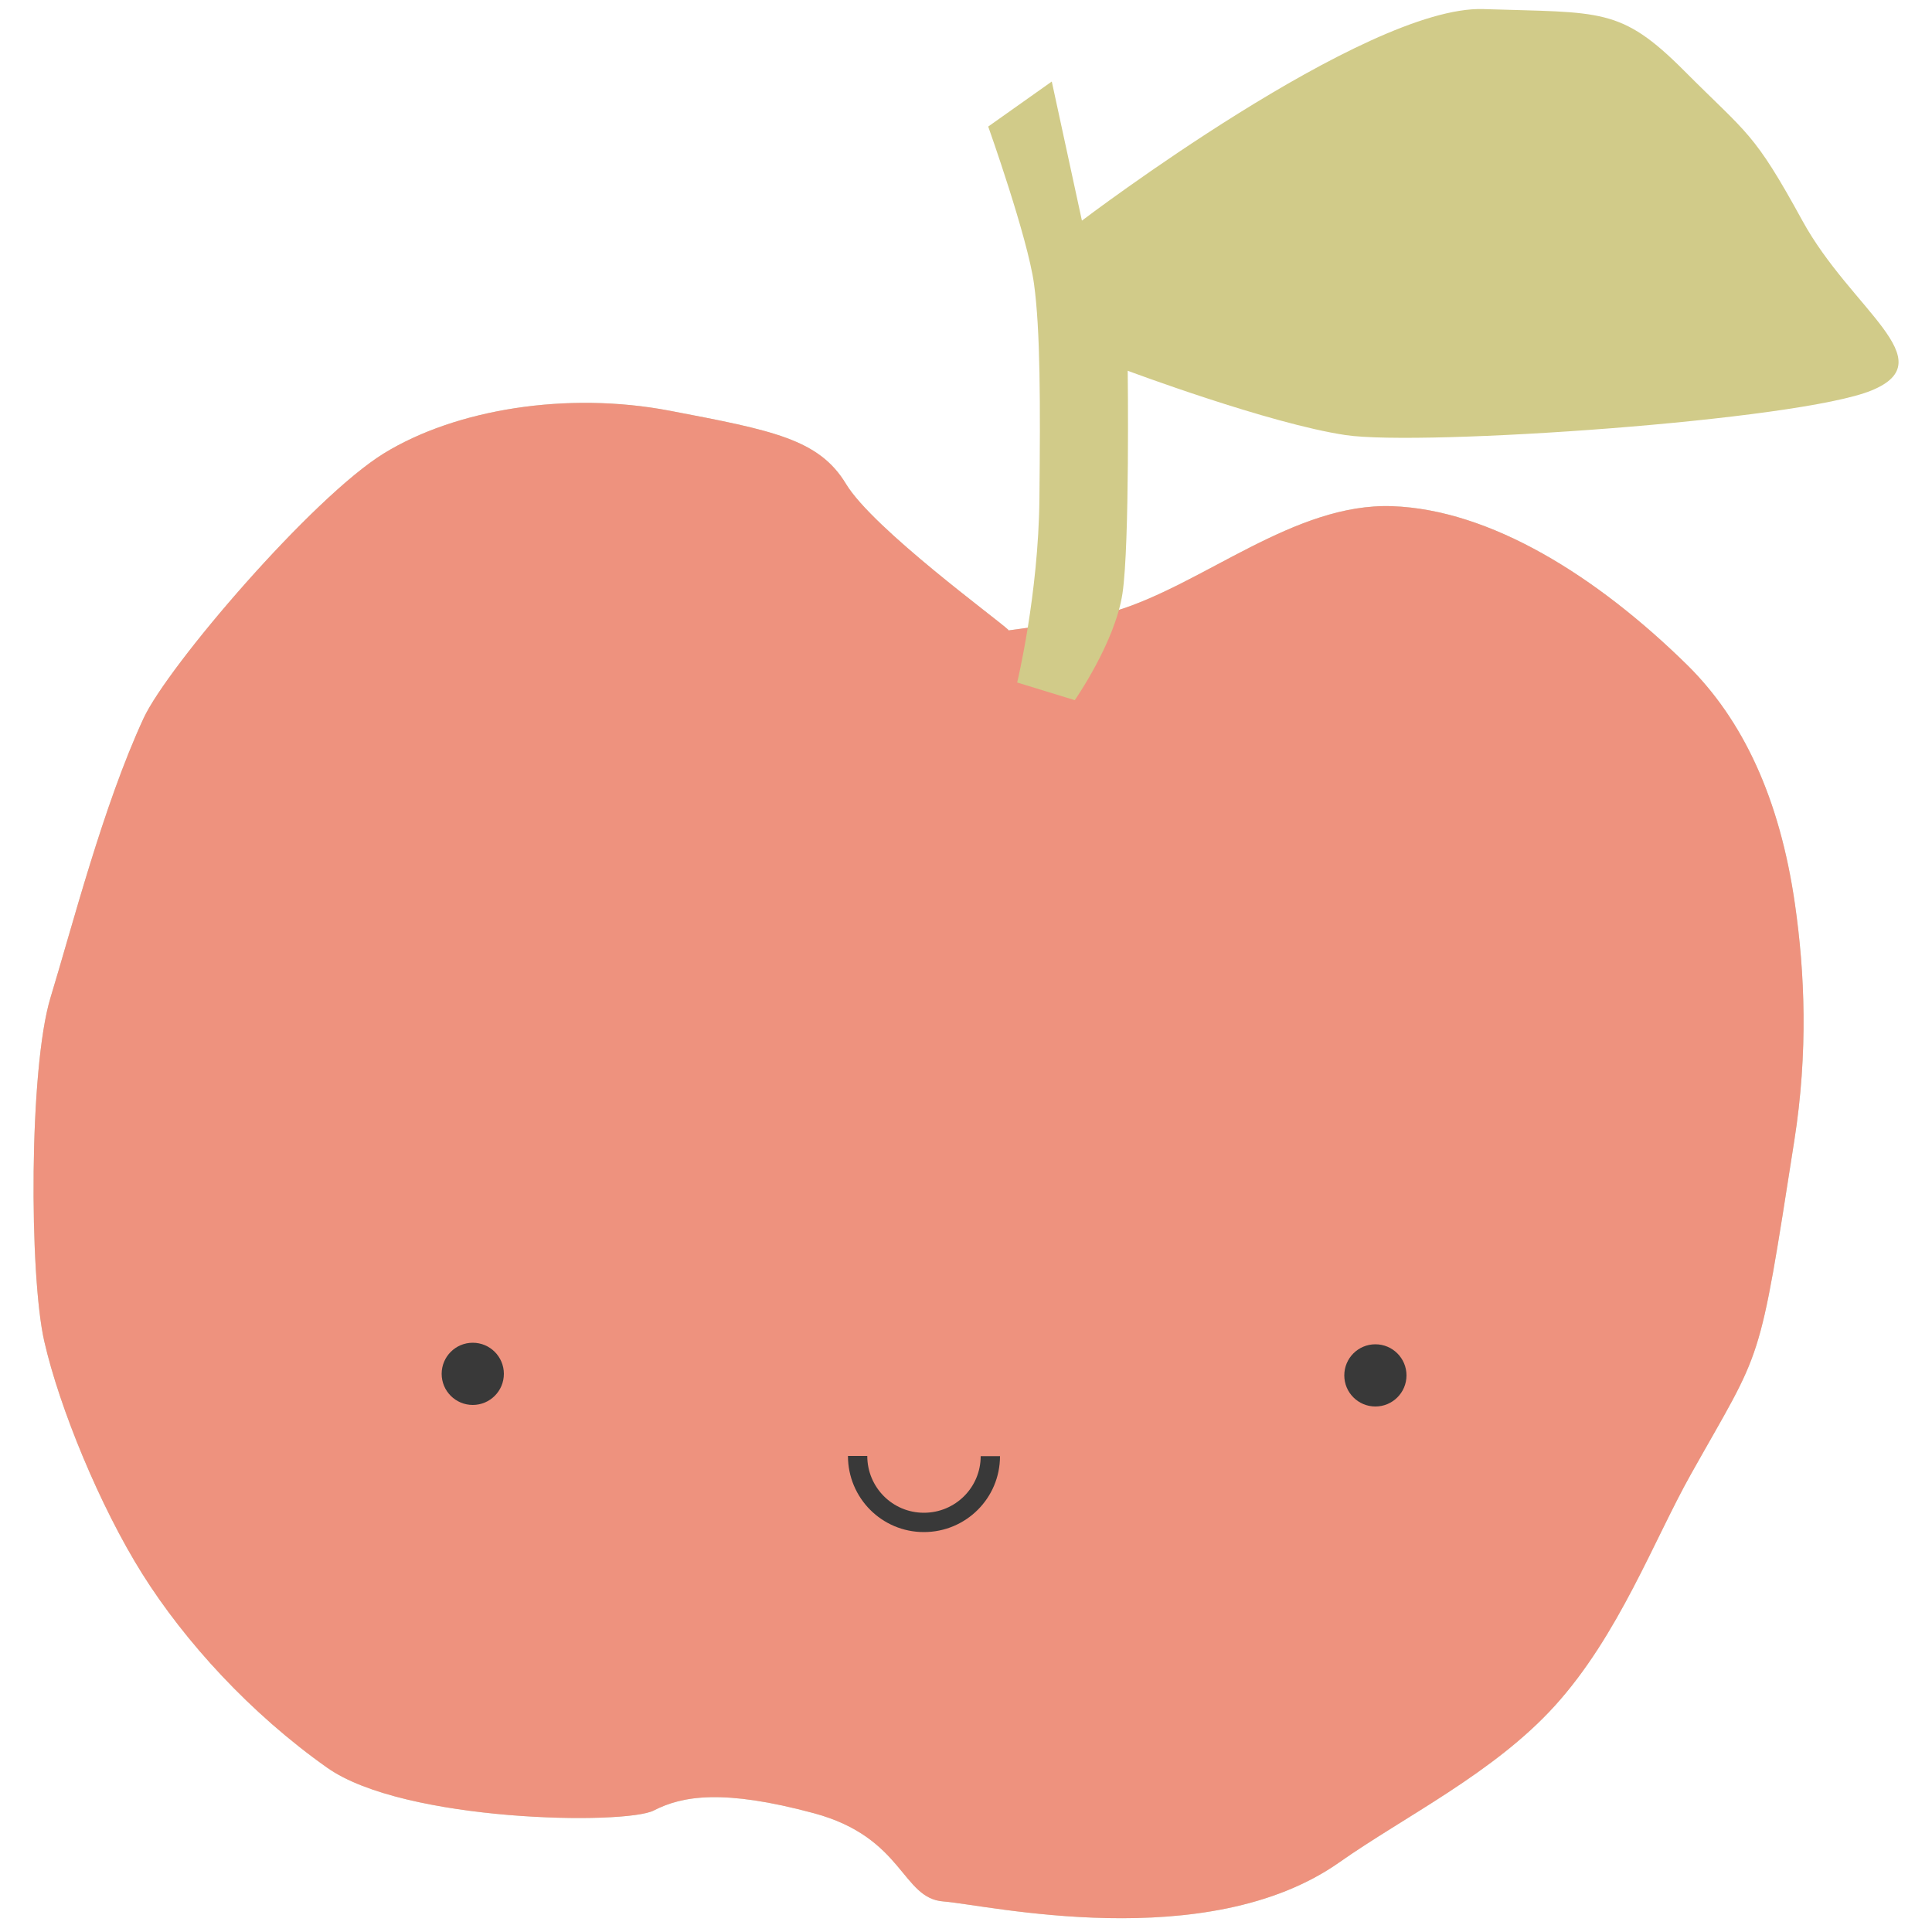
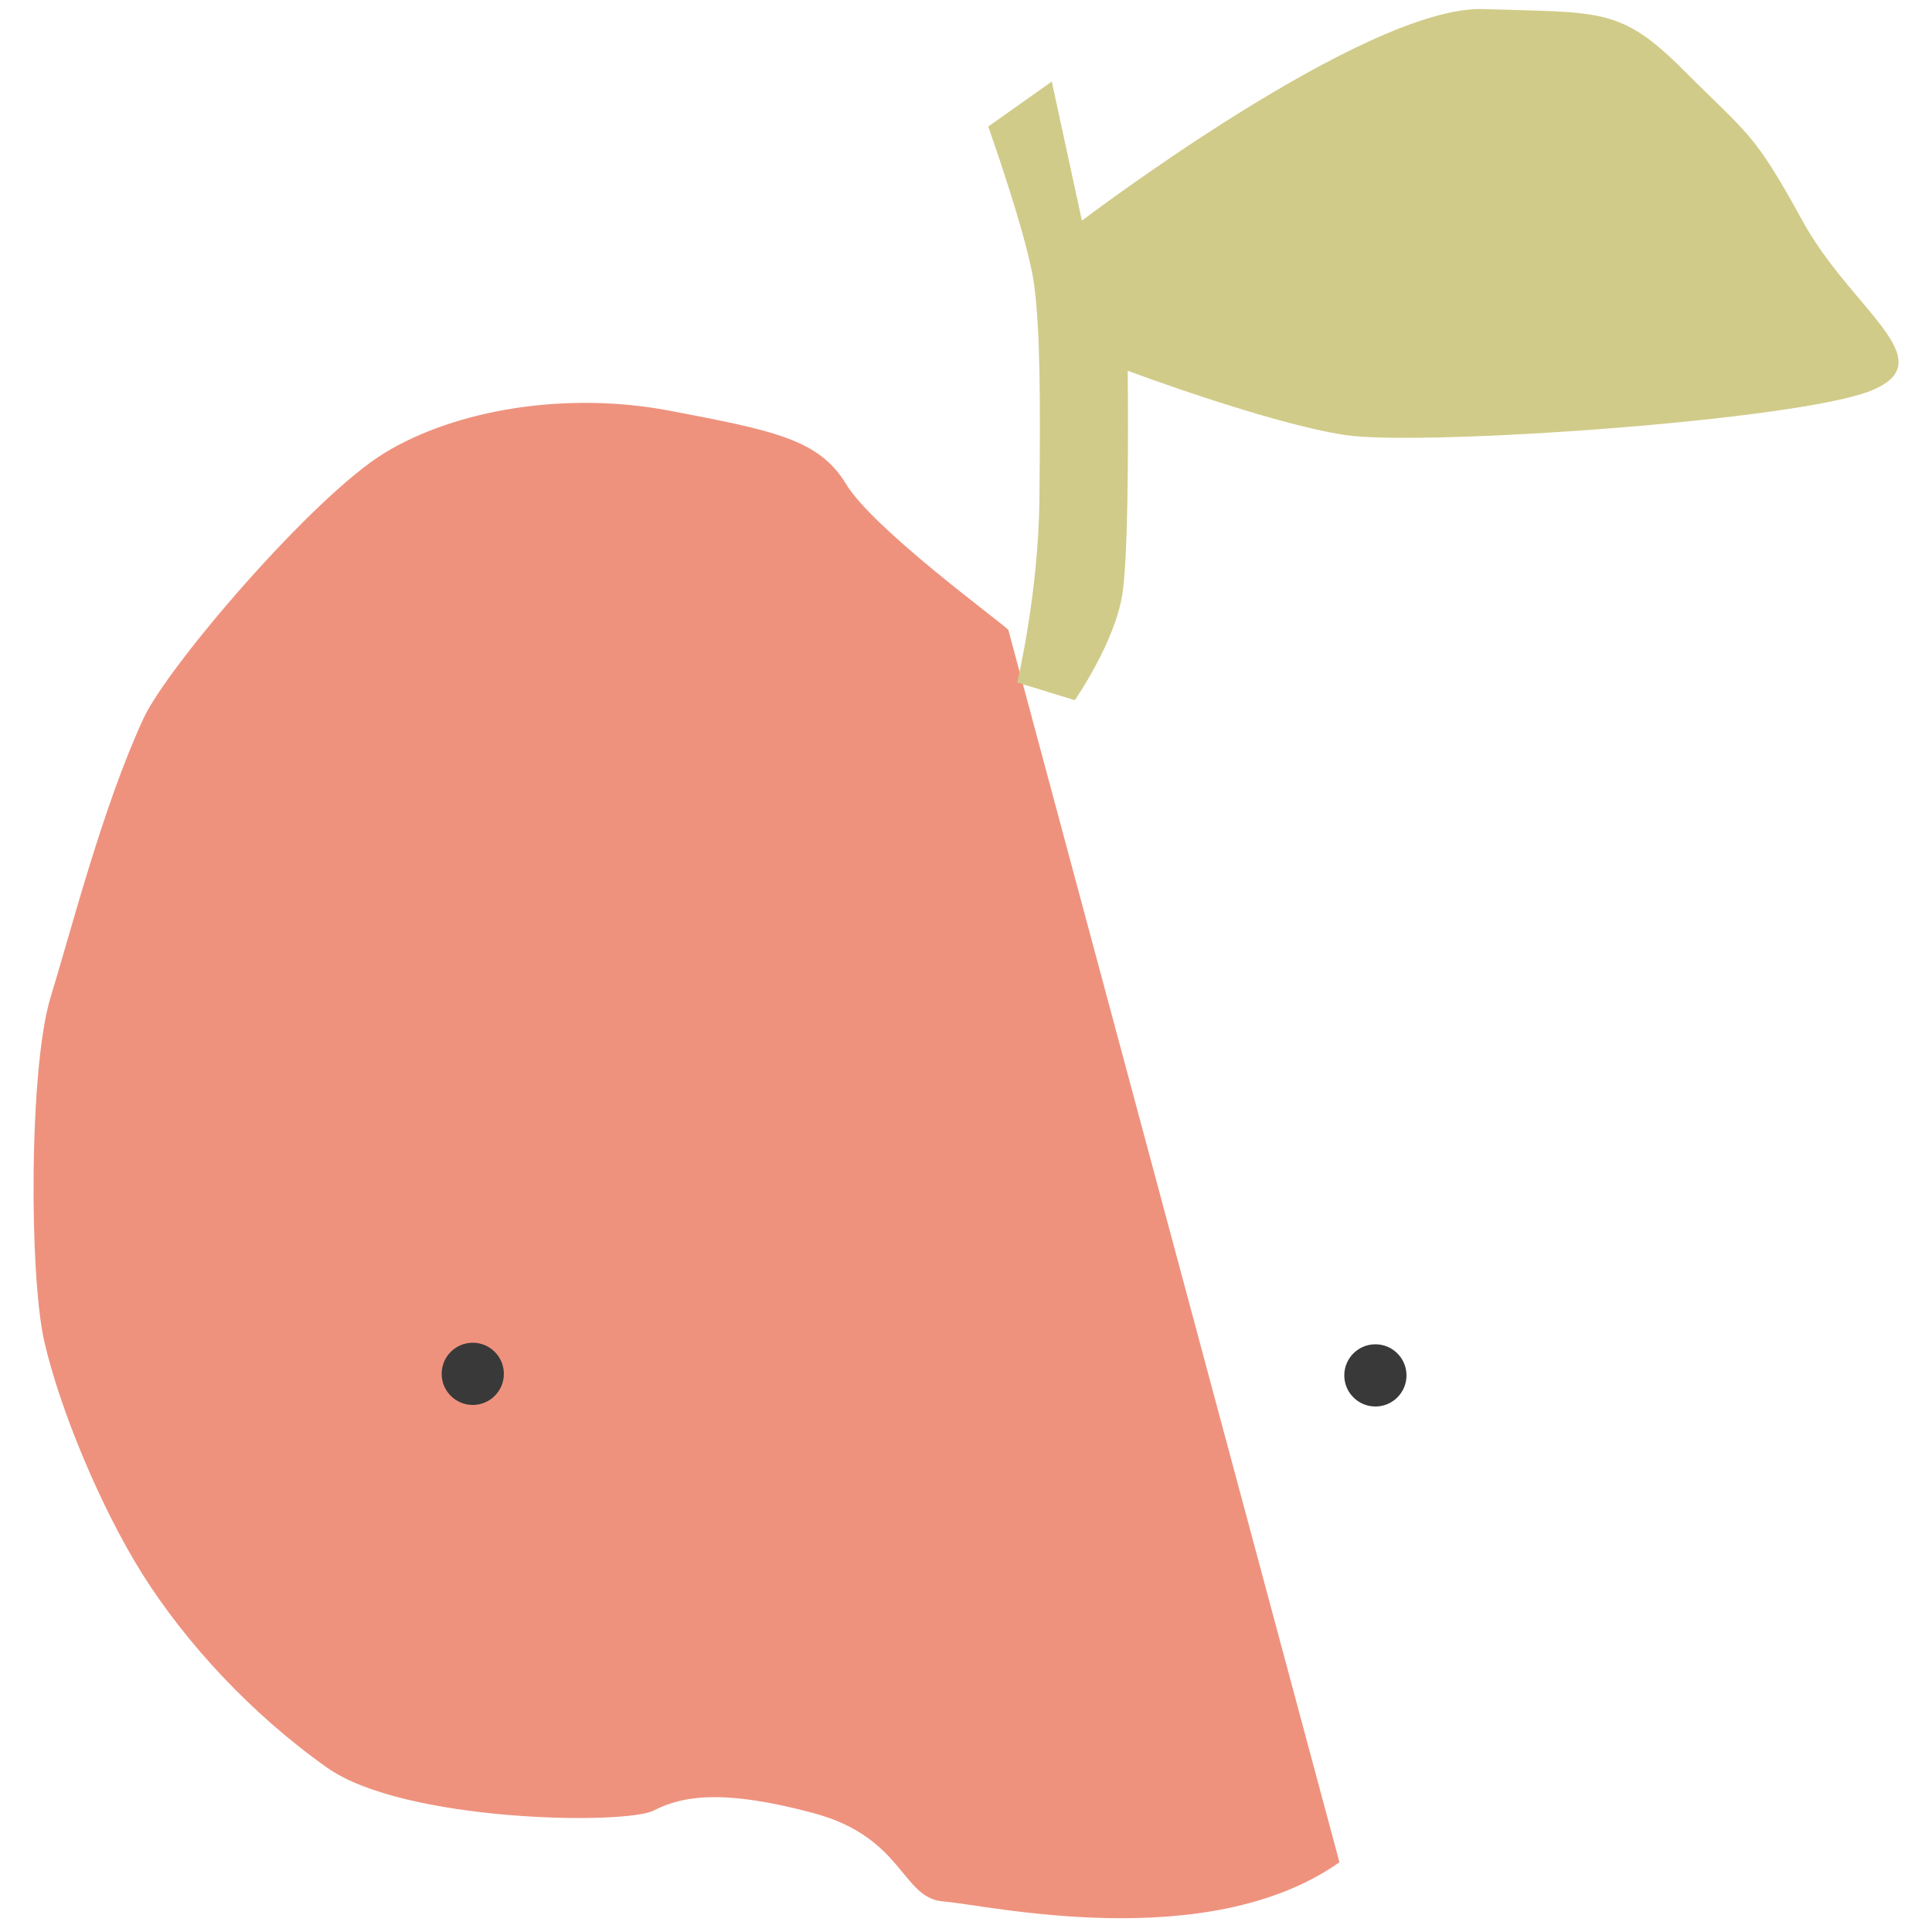
<svg xmlns="http://www.w3.org/2000/svg" id="Layer_1" data-name="Layer 1" viewBox="0 0 100 100">
  <defs>
    <style>
      .cls-1 {
        fill: none;
        stroke: #393939;
        stroke-miterlimit: 10;
      }

      .cls-2 {
        fill: #393939;
      }

      .cls-2, .cls-3, .cls-4, .cls-5 {
        stroke-width: 0px;
      }

      .cls-3 {
        fill: #d1cb89;
      }

      .cls-4 {
        fill: #ccdfc6;
      }

      .cls-5 {
        fill: #ee927e;
      }
    </style>
  </defs>
  <g>
-     <path class="cls-4" d="M52.19,32.6c-.52-.51-7-5.23-8.4-7.55-1.4-2.32-3.78-2.77-9.12-3.79-5.34-1.02-11.09-.07-14.79,2.2-3.7,2.27-11.2,11.02-12.45,13.72-2.09,4.52-3.7,10.8-4.82,14.47-1.11,3.67-1.1,14.34-.32,17.77.78,3.43,2.88,8.55,5.08,12.05s5.59,7.22,9.57,10.03c3.98,2.81,15.42,2.97,16.9,2.21s3.6-1.12,8.28.14c4.68,1.26,4.53,4.41,6.72,4.57s13.62,2.81,20.49-2.03c3.35-2.36,7.98-4.61,11.14-8.09,3.32-3.66,5.14-8.6,7.06-12.01,3.74-6.67,3.47-5.28,5.34-17.23.73-4.63.54-8.75.04-12.24-.79-5.52-2.71-9.57-5.58-12.4-4.7-4.62-10.2-8.04-15.27-8.22-5.07-.18-9.77,4.05-14.34,5.43-1.65.5-5.52,1-5.52,1Z" />
    <g>
-       <path class="cls-5" d="M52.19,32.6c-.52-.51-7-5.23-8.4-7.55-1.4-2.32-3.78-2.77-9.12-3.79-5.34-1.02-11.09-.07-14.79,2.2-3.7,2.27-11.2,11.02-12.45,13.72-2.09,4.52-3.7,10.8-4.82,14.47-1.11,3.67-1.1,14.34-.32,17.77.78,3.43,2.88,8.55,5.08,12.05s5.59,7.22,9.57,10.03c3.98,2.81,15.42,2.97,16.9,2.21s3.6-1.12,8.28.14c4.68,1.26,4.53,4.41,6.72,4.57s13.62,2.81,20.49-2.03c3.35-2.36,7.98-4.61,11.14-8.09,3.32-3.66,5.14-8.6,7.06-12.01,3.74-6.67,3.47-5.28,5.34-17.23.73-4.63.54-8.75.04-12.24-.79-5.52-2.71-9.57-5.58-12.4-4.7-4.62-10.2-8.04-15.27-8.22-5.07-.18-9.77,4.05-14.34,5.43-1.65.5-5.52,1-5.52,1Z" />
+       <path class="cls-5" d="M52.19,32.6c-.52-.51-7-5.23-8.4-7.55-1.4-2.32-3.78-2.77-9.12-3.79-5.34-1.02-11.09-.07-14.79,2.2-3.7,2.27-11.2,11.02-12.45,13.72-2.09,4.52-3.7,10.8-4.82,14.47-1.11,3.67-1.1,14.34-.32,17.77.78,3.43,2.88,8.55,5.08,12.05s5.59,7.22,9.57,10.03c3.98,2.81,15.42,2.97,16.9,2.21s3.6-1.12,8.28.14c4.68,1.26,4.53,4.41,6.72,4.57s13.62,2.81,20.49-2.03Z" />
      <path class="cls-3" d="M52.65,35.32s1.1-4.55,1.15-9.5c.05-4.95.05-8.72-.28-11.13-.33-2.41-2.37-8.14-2.37-8.14l3.29-2.33,1.56,7.2S70.67.27,76.78.47c6.1.2,7.09-.12,10.4,3.2s3.58,3.13,6.11,7.75c2.53,4.62,7.37,7.23,3.58,8.79-3.79,1.56-23.26,2.9-27.22,2.31-3.96-.59-11.28-3.33-11.28-3.33,0,0,.11,8.98-.27,11.52-.38,2.54-2.47,5.53-2.47,5.53l-2.97-.91Z" />
    </g>
  </g>
  <g>
    <g>
      <circle class="cls-2" cx="24.47" cy="71.11" r="1.61" />
      <circle class="cls-2" cx="71.19" cy="71.19" r="1.61" />
    </g>
-     <path class="cls-1" d="M51.26,75.37c0,1.9-1.54,3.43-3.44,3.43s-3.43-1.54-3.43-3.44" />
  </g>
</svg>